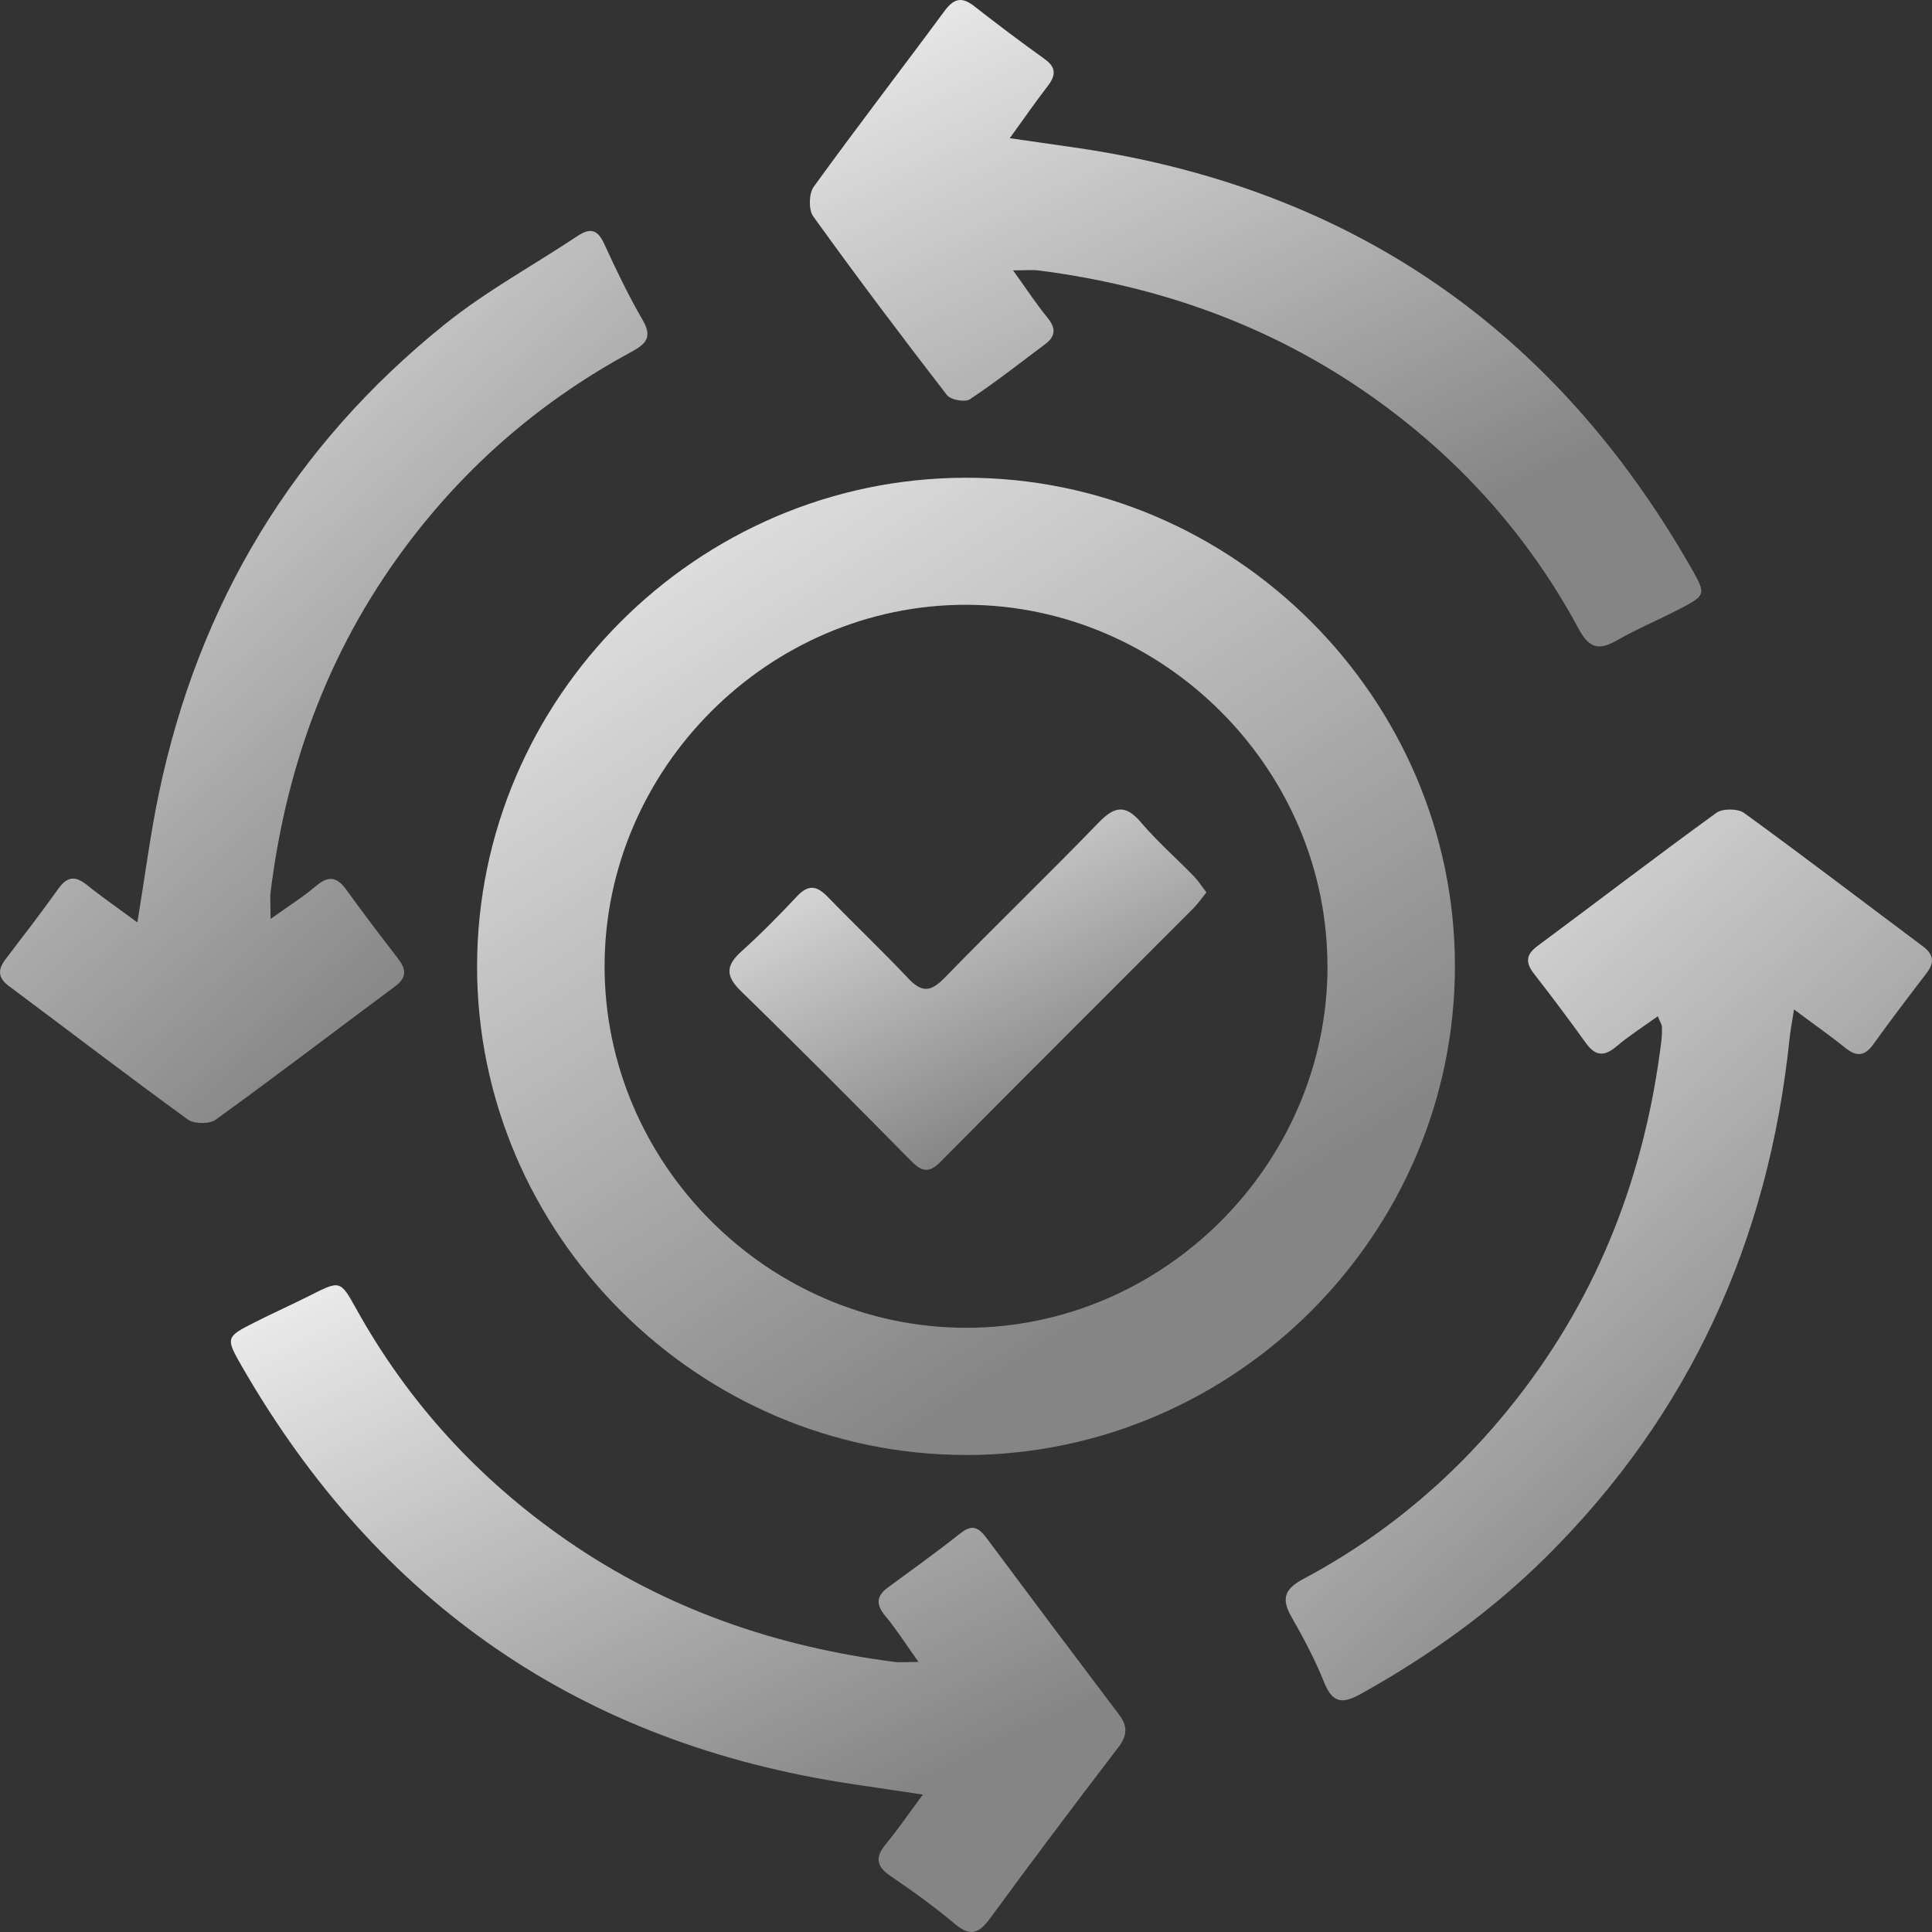
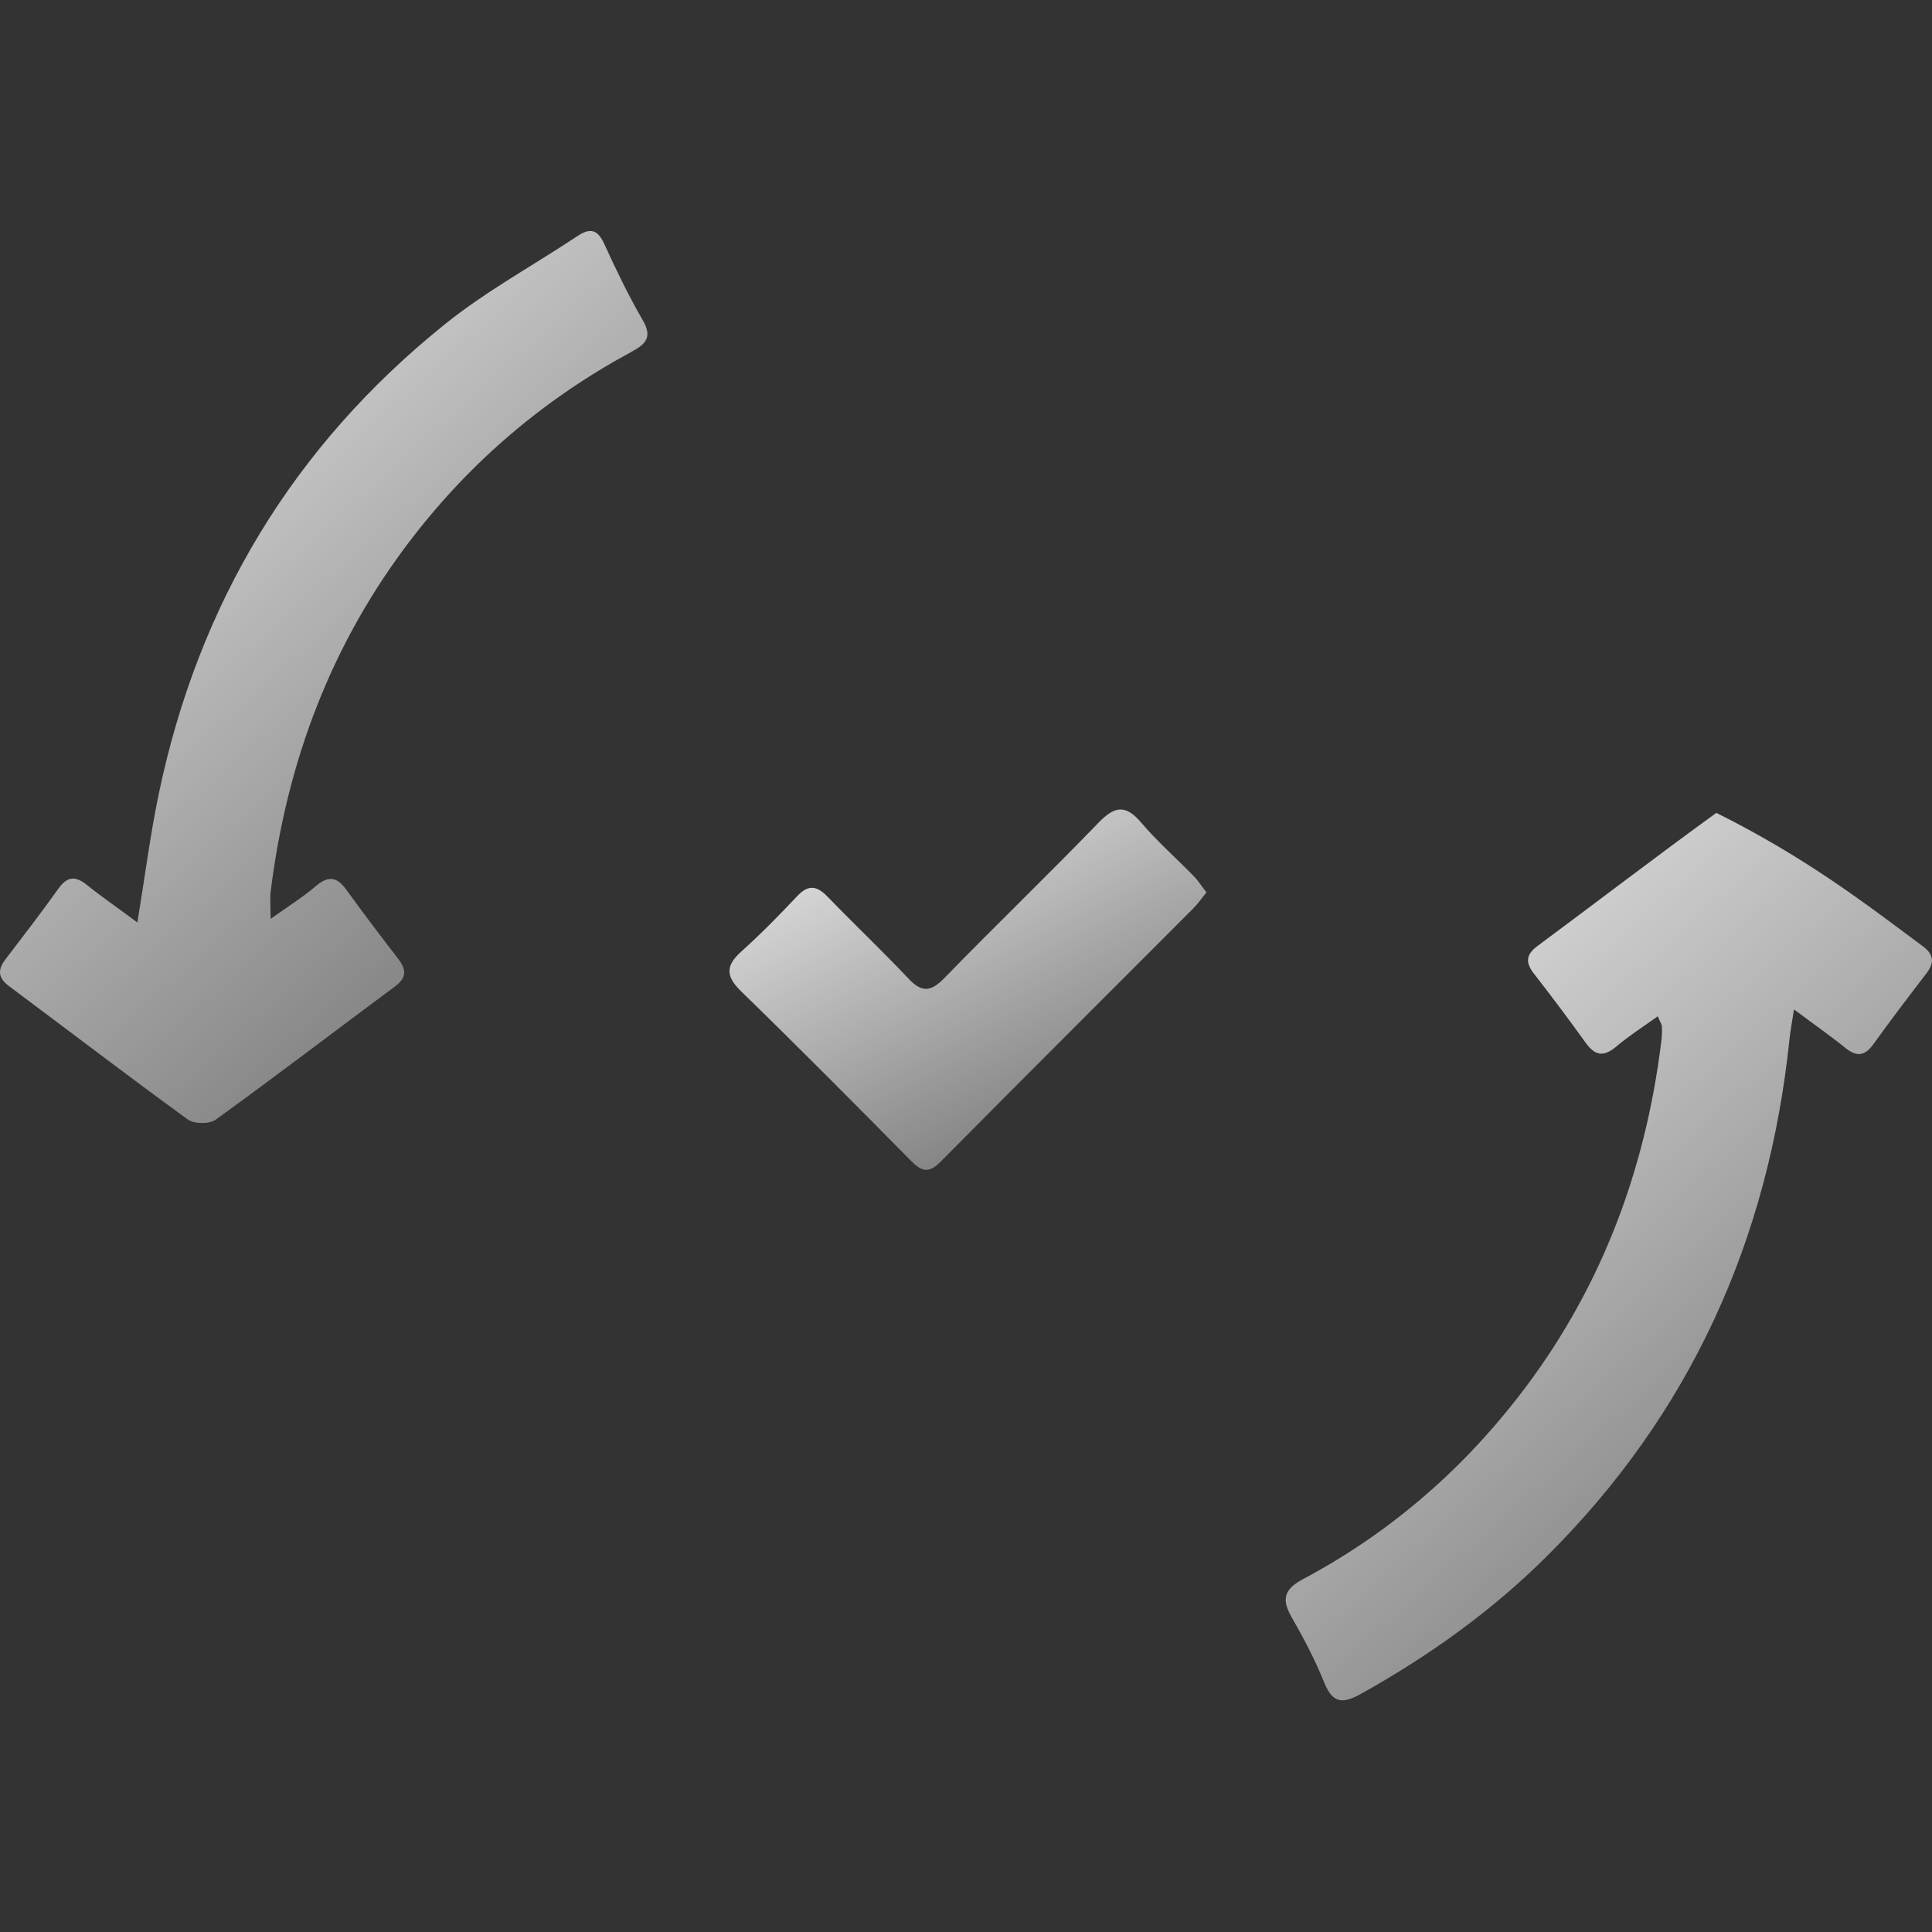
<svg xmlns="http://www.w3.org/2000/svg" width="61" height="61" viewBox="0 0 61 61" fill="none">
  <rect x="0" y="0" width="61" height="61" fill="#333333" stroke="none" />
-   <path d="M30.531 45.938C22.061 45.962 15.054 38.97 15.063 30.503C15.073 22.049 22.008 15.106 30.469 15.084C38.943 15.059 45.947 22.046 45.937 30.519C45.928 38.97 38.99 45.913 30.531 45.941V45.938ZM41.912 30.528C41.924 24.294 36.752 19.108 30.516 19.095C24.283 19.083 19.098 24.253 19.089 30.494C19.077 36.731 24.243 41.911 30.485 41.923C36.72 41.936 41.902 36.768 41.915 30.525L41.912 30.528Z" fill="url(#paint0_linear_1688_15728)" />
-   <path d="M29.004 52.479C28.581 51.886 28.295 51.432 27.956 51.027C27.658 50.67 27.658 50.399 28.034 50.123C28.802 49.557 29.582 49 30.331 48.406C30.704 48.111 30.906 48.238 31.149 48.562C32.535 50.424 33.931 52.283 35.333 54.137C35.609 54.504 35.594 54.799 35.308 55.172C33.943 56.957 32.591 58.751 31.264 60.564C30.919 61.033 30.648 61.167 30.154 60.75C29.504 60.203 28.808 59.702 28.105 59.224C27.645 58.909 27.642 58.62 27.975 58.216C28.348 57.765 28.68 57.28 29.137 56.661C28.279 56.534 27.583 56.431 26.89 56.326C18.335 55.045 11.935 50.614 7.63 43.13C7.114 42.234 7.135 42.209 8.046 41.749C8.621 41.457 9.212 41.193 9.787 40.904C10.735 40.425 10.741 40.415 11.242 41.314C12.886 44.28 15.118 46.712 17.903 48.639C21.024 50.8 24.506 51.994 28.251 52.473C28.422 52.495 28.603 52.473 29.01 52.473L29.004 52.479Z" fill="url(#paint1_linear_1688_15728)" />
-   <path d="M31.991 8.542C32.432 9.158 32.727 9.608 33.066 10.022C33.337 10.352 33.343 10.613 32.998 10.868C32.211 11.455 31.44 12.065 30.623 12.606C30.467 12.708 30.017 12.628 29.899 12.475C28.462 10.616 27.048 8.738 25.677 6.832C25.525 6.624 25.537 6.111 25.693 5.896C27.039 4.034 28.444 2.215 29.808 0.365C30.101 -0.033 30.346 -0.127 30.753 0.19C31.484 0.763 32.227 1.322 32.982 1.863C33.346 2.124 33.343 2.37 33.091 2.703C32.706 3.203 32.345 3.723 31.882 4.363C32.73 4.484 33.405 4.581 34.083 4.68C42.668 5.961 49.09 10.398 53.393 17.926C53.881 18.778 53.865 18.796 52.992 19.247C52.348 19.58 51.68 19.86 51.055 20.217C50.495 20.538 50.182 20.479 49.852 19.869C48.233 16.863 46.001 14.394 43.197 12.438C40.06 10.252 36.566 9.024 32.793 8.539C32.6 8.514 32.401 8.536 31.988 8.536L31.991 8.542Z" fill="url(#paint2_linear_1688_15728)" />
  <path d="M4.338 29.122C4.581 27.645 4.746 26.346 5.013 25.064C6.269 19.054 9.265 14.076 14.052 10.233C15.352 9.188 16.838 8.38 18.233 7.453C18.625 7.192 18.864 7.236 19.073 7.69C19.449 8.511 19.84 9.328 20.294 10.109C20.611 10.656 20.384 10.867 19.924 11.116C17.207 12.587 14.898 14.539 13.011 16.99C10.471 20.285 9.06 24.032 8.547 28.14C8.519 28.357 8.544 28.581 8.544 29.013C9.122 28.6 9.573 28.32 9.971 27.978C10.356 27.651 10.63 27.673 10.925 28.08C11.457 28.811 12.001 29.536 12.554 30.248C12.821 30.593 12.868 30.854 12.467 31.149C10.58 32.548 8.715 33.976 6.81 35.353C6.614 35.496 6.129 35.49 5.93 35.347C4.031 33.966 2.162 32.536 0.282 31.134C-0.073 30.869 -0.073 30.611 0.176 30.285C0.742 29.545 1.308 28.808 1.848 28.052C2.128 27.664 2.383 27.651 2.744 27.941C3.219 28.323 3.726 28.671 4.338 29.125V29.122Z" fill="url(#paint3_linear_1688_15728)" />
-   <path d="M52.344 32.086C51.859 32.434 51.424 32.711 51.036 33.04C50.653 33.364 50.377 33.351 50.078 32.941C49.55 32.207 49.009 31.482 48.453 30.77C48.179 30.422 48.145 30.167 48.539 29.872C50.426 28.473 52.291 27.042 54.191 25.665C54.39 25.522 54.871 25.525 55.071 25.671C56.973 27.052 58.838 28.479 60.719 29.884C61.067 30.145 61.076 30.404 60.824 30.733C60.259 31.47 59.693 32.21 59.152 32.966C58.875 33.354 58.617 33.37 58.257 33.081C57.781 32.695 57.278 32.347 56.643 31.871C56.578 32.297 56.525 32.558 56.5 32.819C55.838 39.159 53.364 44.647 48.819 49.156C47.088 50.875 45.12 52.281 42.988 53.471C42.422 53.788 42.089 53.81 41.816 53.136C41.527 52.42 41.166 51.73 40.781 51.059C40.451 50.486 40.547 50.175 41.148 49.855C43.802 48.441 46.047 46.525 47.899 44.153C50.495 40.832 51.94 37.045 52.453 32.882C52.472 32.729 52.478 32.571 52.472 32.418C52.472 32.35 52.422 32.282 52.341 32.086H52.344Z" fill="url(#paint4_linear_1688_15728)" />
+   <path d="M52.344 32.086C51.859 32.434 51.424 32.711 51.036 33.04C50.653 33.364 50.377 33.351 50.078 32.941C49.55 32.207 49.009 31.482 48.453 30.77C48.179 30.422 48.145 30.167 48.539 29.872C50.426 28.473 52.291 27.042 54.191 25.665C56.973 27.052 58.838 28.479 60.719 29.884C61.067 30.145 61.076 30.404 60.824 30.733C60.259 31.47 59.693 32.21 59.152 32.966C58.875 33.354 58.617 33.37 58.257 33.081C57.781 32.695 57.278 32.347 56.643 31.871C56.578 32.297 56.525 32.558 56.5 32.819C55.838 39.159 53.364 44.647 48.819 49.156C47.088 50.875 45.12 52.281 42.988 53.471C42.422 53.788 42.089 53.81 41.816 53.136C41.527 52.42 41.166 51.73 40.781 51.059C40.451 50.486 40.547 50.175 41.148 49.855C43.802 48.441 46.047 46.525 47.899 44.153C50.495 40.832 51.94 37.045 52.453 32.882C52.472 32.729 52.478 32.571 52.472 32.418C52.472 32.35 52.422 32.282 52.341 32.086H52.344Z" fill="url(#paint4_linear_1688_15728)" />
  <path d="M38.093 28.174C37.935 28.37 37.82 28.535 37.68 28.678C35.019 31.346 32.349 34.001 29.7 36.678C29.324 37.058 29.103 36.995 28.762 36.65C26.986 34.85 25.205 33.056 23.393 31.293C22.899 30.811 22.918 30.481 23.409 30.04C24.021 29.489 24.602 28.899 25.165 28.299C25.519 27.922 25.787 27.96 26.125 28.308C26.968 29.179 27.851 30.015 28.684 30.898C29.107 31.346 29.389 31.318 29.815 30.883C31.416 29.235 33.073 27.643 34.668 25.992C35.165 25.475 35.516 25.367 36.023 25.964C36.539 26.57 37.145 27.102 37.702 27.674C37.838 27.814 37.944 27.988 38.09 28.174H38.093Z" fill="url(#paint5_linear_1688_15728)" />
  <defs>
    <linearGradient id="paint0_linear_1688_15728" x1="39.753" y1="38.553" x2="19.063" y2="6.695" gradientUnits="userSpaceOnUse">
      <stop stop-color="white" stop-opacity="0.4" />
      <stop offset="1" stop-color="white" />
    </linearGradient>
    <linearGradient id="paint1_linear_1688_15728" x1="29.875" y1="56.111" x2="18.339" y2="31.558" gradientUnits="userSpaceOnUse">
      <stop stop-color="white" stop-opacity="0.4" />
      <stop offset="1" stop-color="white" />
    </linearGradient>
    <linearGradient id="paint2_linear_1688_15728" x1="48.077" y1="15.523" x2="36.526" y2="-8.993" gradientUnits="userSpaceOnUse">
      <stop stop-color="white" stop-opacity="0.4" />
      <stop offset="1" stop-color="white" />
    </linearGradient>
    <linearGradient id="paint3_linear_1688_15728" x1="16.347" y1="28.715" x2="-4.198" y2="5.766" gradientUnits="userSpaceOnUse">
      <stop stop-color="white" stop-opacity="0.4" />
      <stop offset="1" stop-color="white" />
    </linearGradient>
    <linearGradient id="paint4_linear_1688_15728" x1="56.911" y1="46.952" x2="36.393" y2="24.043" gradientUnits="userSpaceOnUse">
      <stop stop-color="white" stop-opacity="0.4" />
      <stop offset="1" stop-color="white" />
    </linearGradient>
    <linearGradient id="paint5_linear_1688_15728" x1="35.076" y1="34.213" x2="28.47" y2="20.753" gradientUnits="userSpaceOnUse">
      <stop stop-color="white" stop-opacity="0.4" />
      <stop offset="1" stop-color="white" />
    </linearGradient>
  </defs>
</svg>